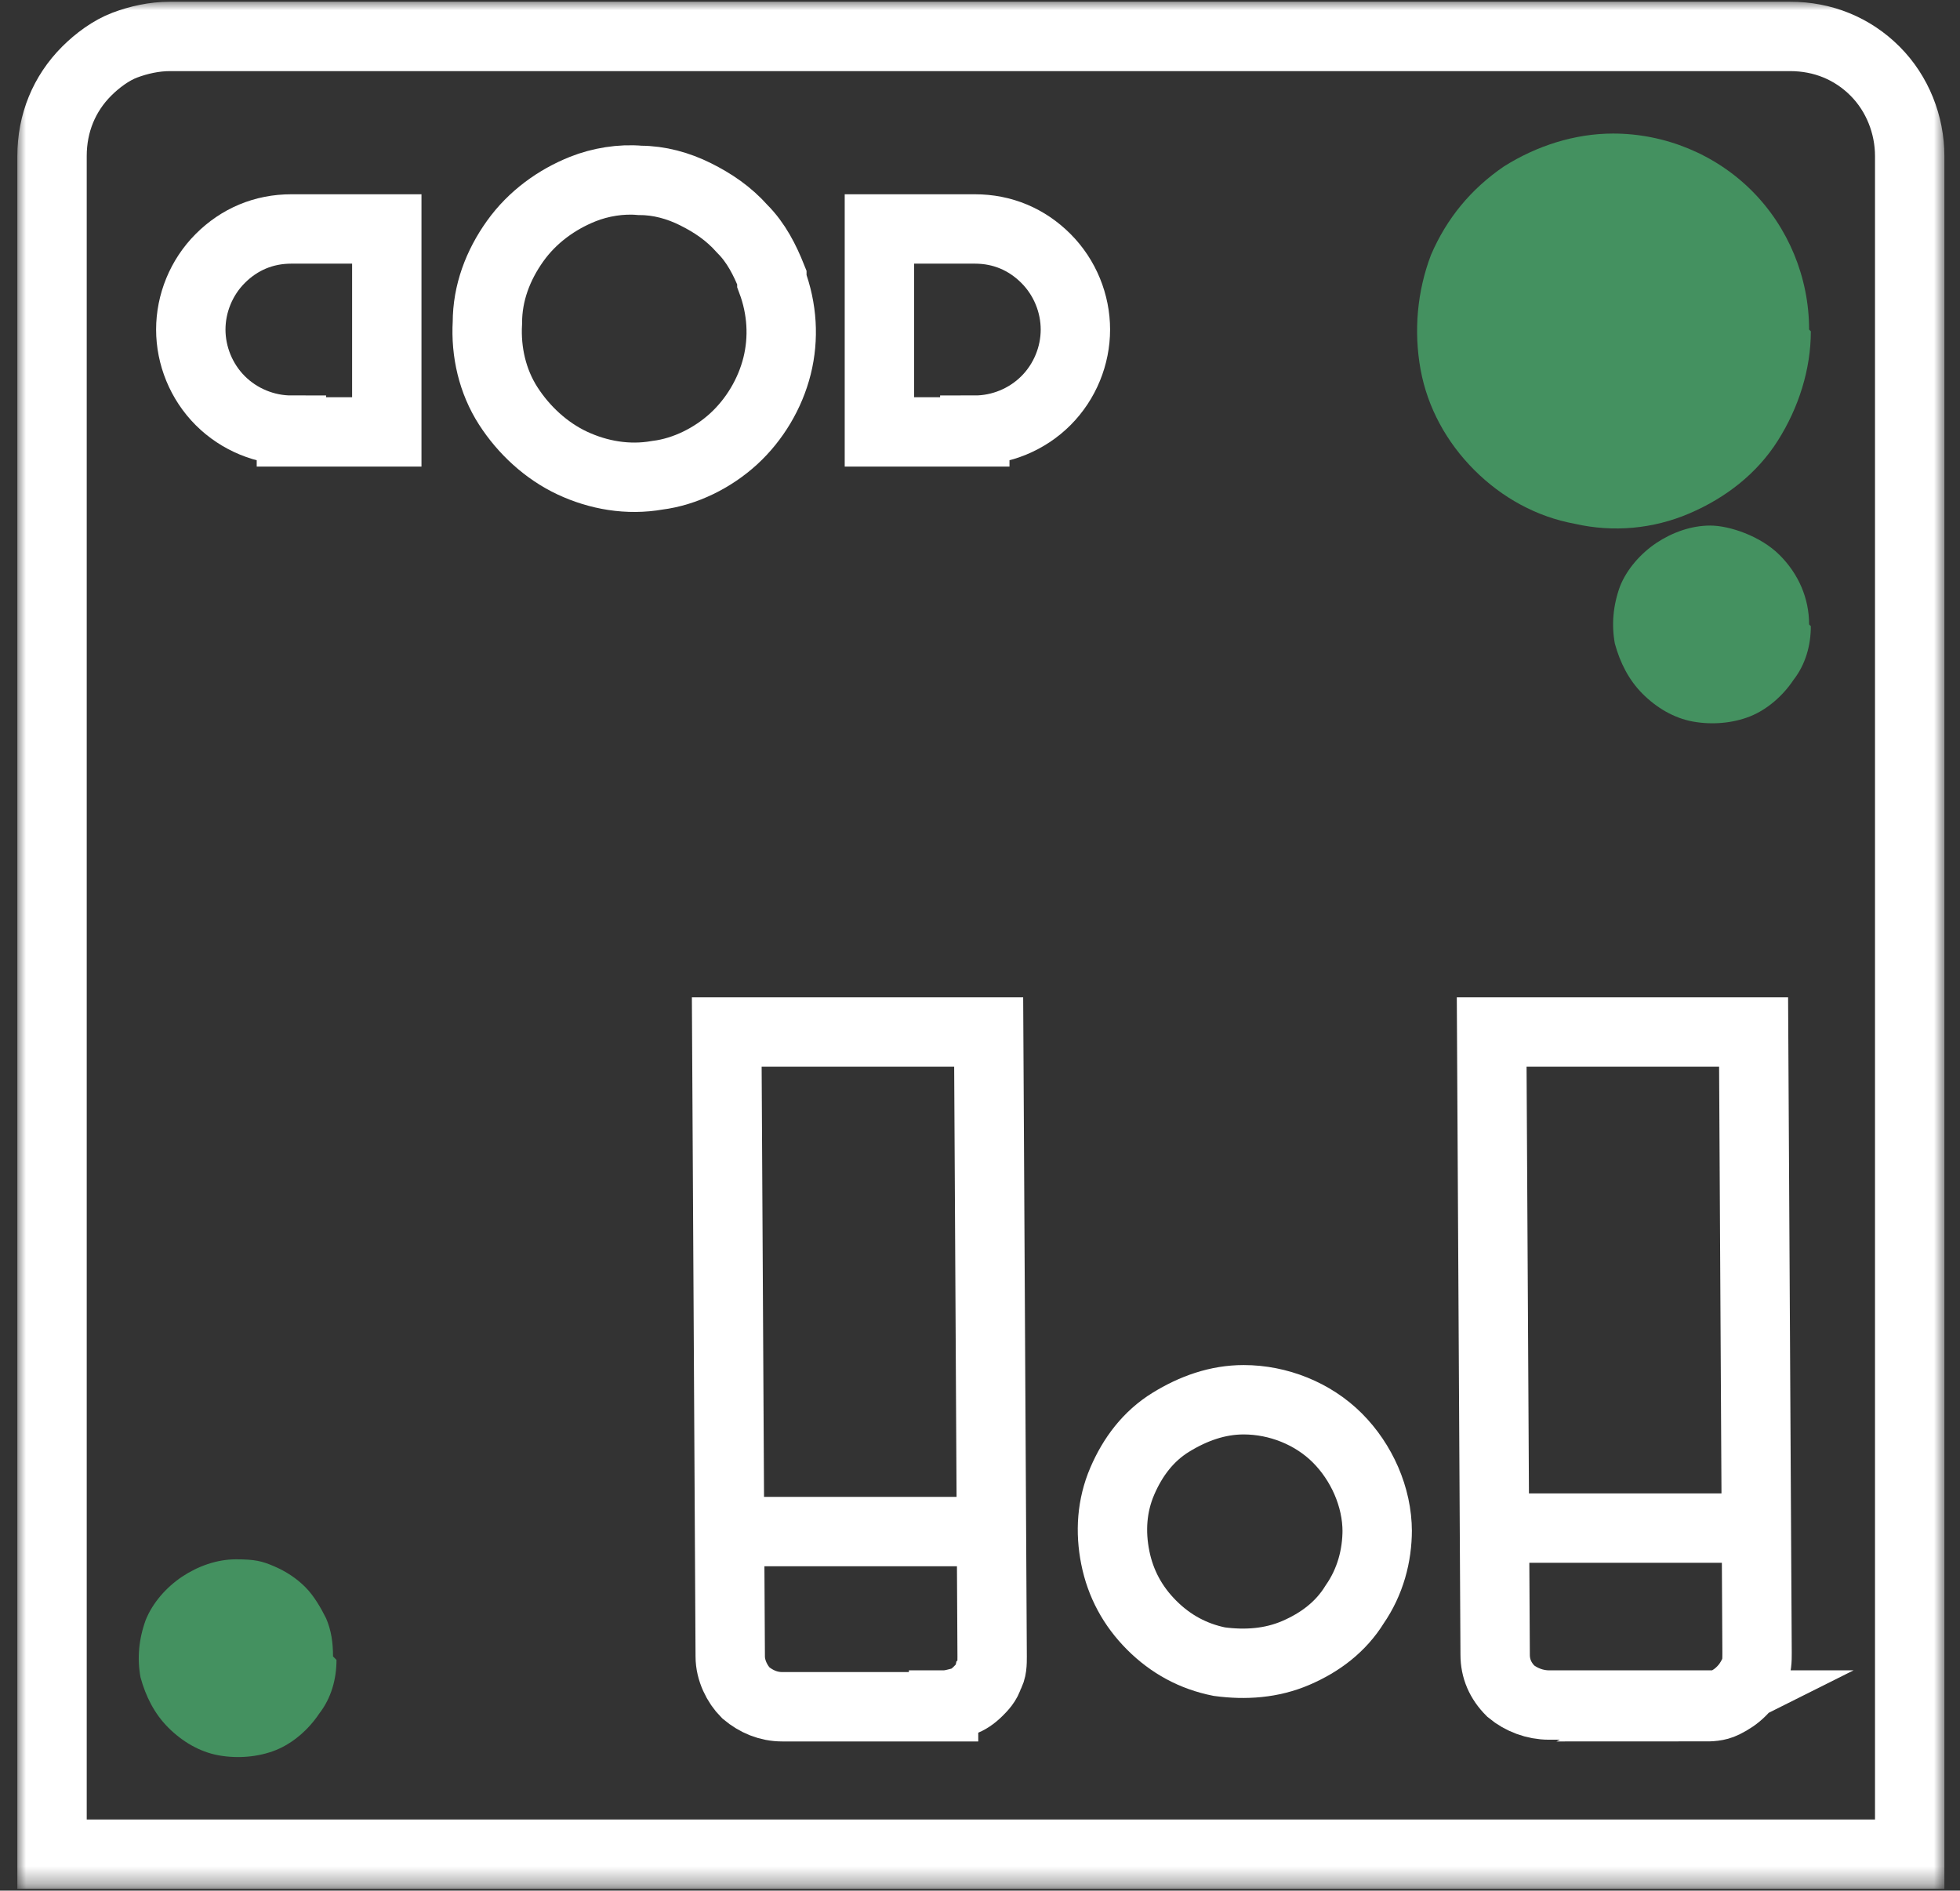
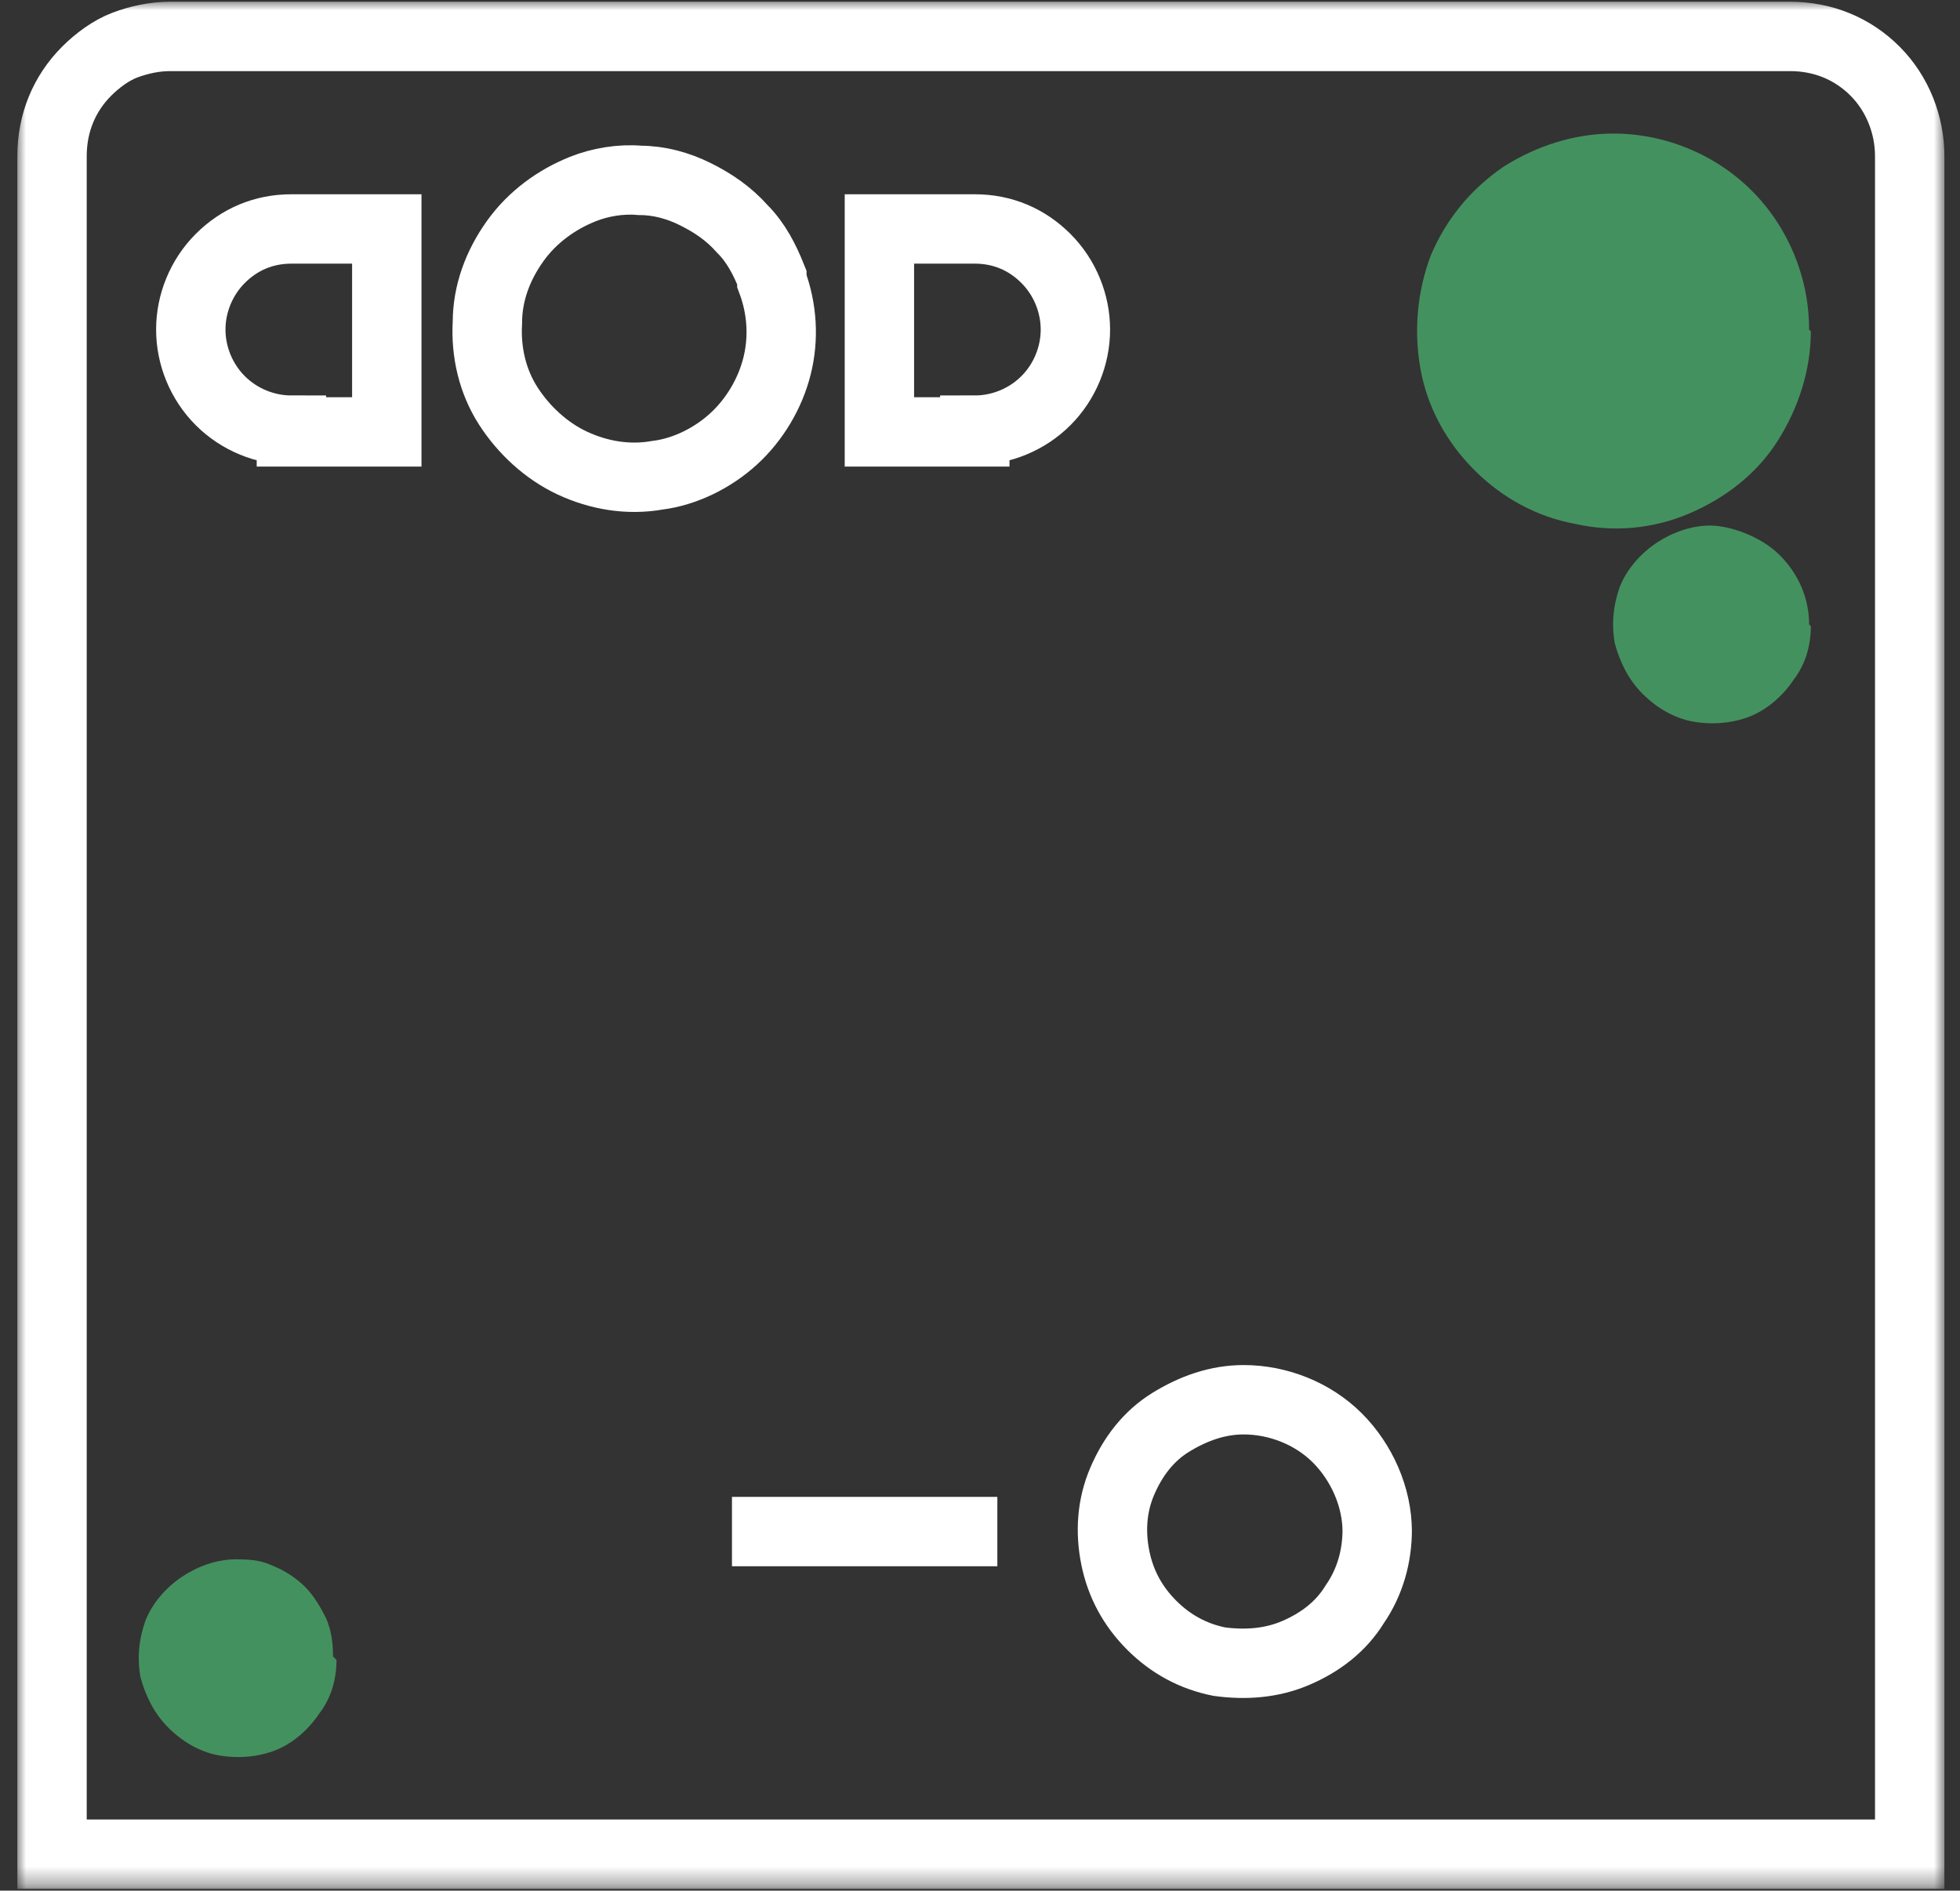
<svg xmlns="http://www.w3.org/2000/svg" id="Layer_1" data-name="Layer 1" version="1.1" viewBox="0 0 113 109">
  <rect x="0" y="0" width="113" height="109" fill="#333333" stroke="none" />
  <defs>
    <mask id="mask" x="1" y=".1" width="111.1" height="108.7" maskUnits="userSpaceOnUse">
      <g id="mask0_2891_52125" data-name="mask0 2891 52125">
        <path d="M112,.1H1v108.7h111.1V.1Z" fill="#fff" stroke-width="0" />
      </g>
    </mask>
  </defs>
  <g mask="url(#mask)">
    <g>
      <path d="M103.2,2.1H9.8c-.9,0-1.8.2-2.6.5-.8.3-1.6.9-2.2,1.5-1.3,1.3-2,3-2,4.9v97.9h107.1V9c0-1.8-.7-3.6-2-4.9-1.3-1.3-3-2-4.9-2Z" fill="none" stroke="#fff" stroke-miterlimit="10" stroke-width="4" />
-       <path d="M54.4,98.4h-9.3c-.8,0-1.5-.3-2.1-.8-.5-.5-.9-1.3-.9-2.1l-.2-36h15.1c0,0,.2,36,.2,36,0,.4,0,.8-.2,1.1-.1.4-.4.7-.6.9-.3.3-.6.5-.9.6-.4.1-.7.2-1.1.2Z" fill="none" stroke="#fff" stroke-miterlimit="10" stroke-width="4" />
      <path d="M42.2,88.3h15.3" fill="none" stroke="#fff" stroke-miterlimit="10" stroke-width="4" />
-       <path d="M98.4,98.3h-9.1c-.8,0-1.6-.3-2.2-.8-.6-.6-.9-1.3-.9-2.1l-.2-35.9h15.1c0,0,.2,35.8.2,35.8,0,.4,0,.8-.2,1.2-.2.4-.4.7-.7,1s-.6.5-1,.7c-.4.2-.8.2-1.2.2Z" fill="none" stroke="#fff" stroke-miterlimit="10" stroke-width="4" />
-       <path d="M86.3,88.1h15.3" fill="none" stroke="#fff" stroke-miterlimit="10" stroke-width="4" />
      <path d="M79.4,88.2c0,1.5-.4,3-1.3,4.3-.8,1.3-2,2.2-3.4,2.8-1.4.6-2.9.7-4.4.5-1.5-.3-2.8-1-3.9-2.1-1.1-1.1-1.8-2.4-2.1-3.9-.3-1.5-.2-3,.4-4.4.6-1.4,1.5-2.6,2.8-3.4,1.3-.8,2.7-1.3,4.2-1.3,2,0,4,.8,5.4,2.2,1.4,1.4,2.3,3.4,2.3,5.4Z" fill="none" stroke="#fff" stroke-miterlimit="10" stroke-width="4" />
      <path d="M44.5,16.2c.6,1.6.7,3.3.3,4.9-.4,1.6-1.3,3.1-2.5,4.2-1.2,1.1-2.8,1.9-4.4,2.1-1.7.3-3.4,0-4.9-.7-1.5-.7-2.8-1.9-3.7-3.3-.9-1.4-1.3-3.1-1.2-4.8,0-1.7.6-3.3,1.6-4.7,1-1.4,2.4-2.4,3.9-3,1-.4,2.2-.6,3.3-.5,1.1,0,2.2.3,3.2.8,1,.5,1.9,1.1,2.7,2,.8.8,1.3,1.8,1.7,2.8Z" fill="none" stroke="#fff" stroke-miterlimit="10" stroke-width="4" />
      <path d="M16.8,24.8c-1.5,0-3-.6-4.1-1.7-1.1-1.1-1.7-2.6-1.7-4.1s.6-3,1.7-4.1c1.1-1.1,2.5-1.7,4.1-1.7h5.5v11.7h-5.5Z" fill="none" stroke="#fff" stroke-miterlimit="10" stroke-width="4" />
      <path d="M56.2,24.8c1.5,0,3-.6,4.1-1.7,1.1-1.1,1.7-2.6,1.7-4.1s-.6-3-1.7-4.1c-1.1-1.1-2.5-1.7-4.1-1.7h-5.5v11.7h5.5Z" fill="none" stroke="#fff" stroke-miterlimit="10" stroke-width="4" />
      <path d="M104.4,19.1c0,2.2-.7,4.4-1.9,6.3-1.2,1.9-3,3.3-5.1,4.2-2.1.9-4.4,1.1-6.6.6-2.2-.4-4.2-1.5-5.8-3.1-1.6-1.6-2.7-3.6-3.1-5.8-.4-2.2-.2-4.5.6-6.6.9-2.1,2.3-3.8,4.2-5.1,1.9-1.2,4.1-1.9,6.3-1.9,3,0,5.9,1.2,8,3.3,2.1,2.1,3.3,5,3.3,8" fill="#449160" stroke-width="0" />
      <path d="M104.4,36.1c0,1.1-.3,2.2-1,3.1-.6.9-1.5,1.7-2.5,2.1-1,.4-2.2.5-3.3.3-1.1-.2-2.1-.8-2.9-1.6-.8-.8-1.3-1.8-1.6-2.9-.2-1.1-.1-2.2.3-3.3.4-1,1.2-1.9,2.1-2.5.9-.6,2-1,3.1-1s2.9.6,4,1.7c1.1,1.1,1.7,2.5,1.7,4Z" fill="#449160" stroke-width="0" />
      <path d="M19.4,95.7c0,1.1-.3,2.2-1,3.1-.6.9-1.5,1.7-2.5,2.1s-2.2.5-3.3.3c-1.1-.2-2.1-.8-2.9-1.6-.8-.8-1.3-1.8-1.6-2.9-.2-1.1-.1-2.2.3-3.3.4-1,1.2-1.9,2.1-2.5.9-.6,2-1,3.1-1s1.5.1,2.2.4c.7.3,1.3.7,1.8,1.2.5.5.9,1.2,1.2,1.8.3.7.4,1.4.4,2.2Z" fill="#449160" stroke-width="0" />
    </g>
  </g>
</svg>